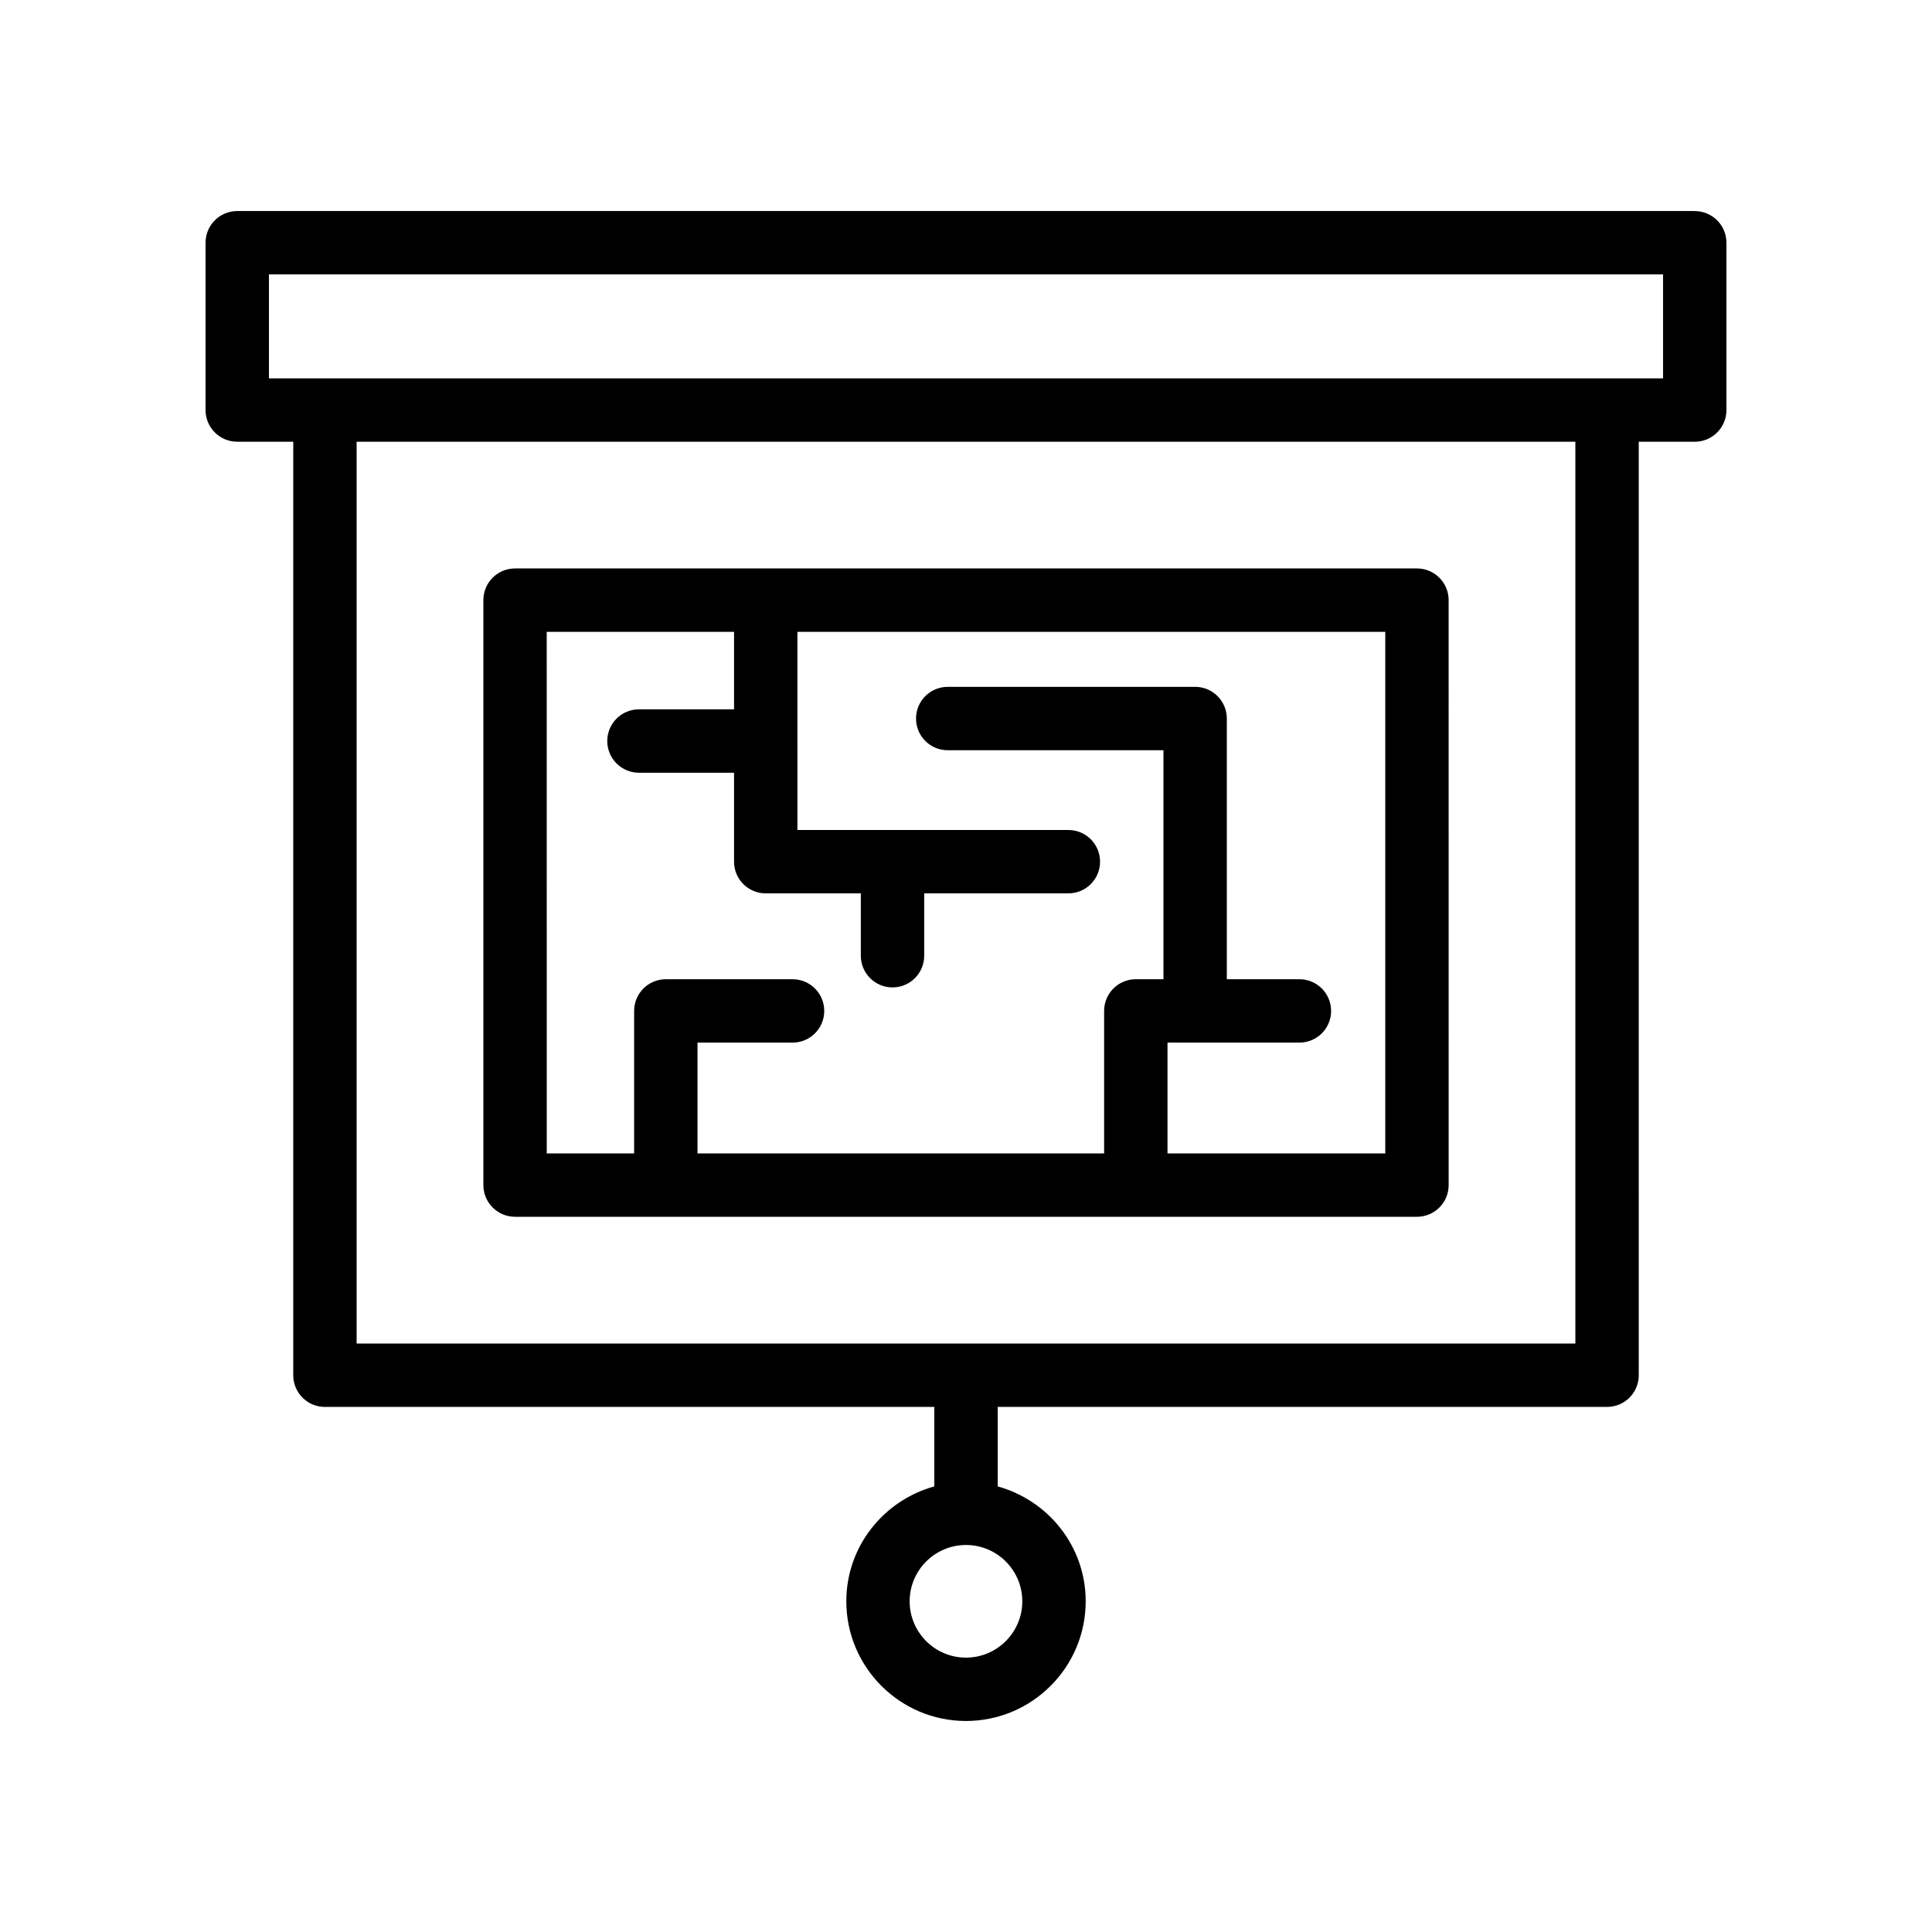
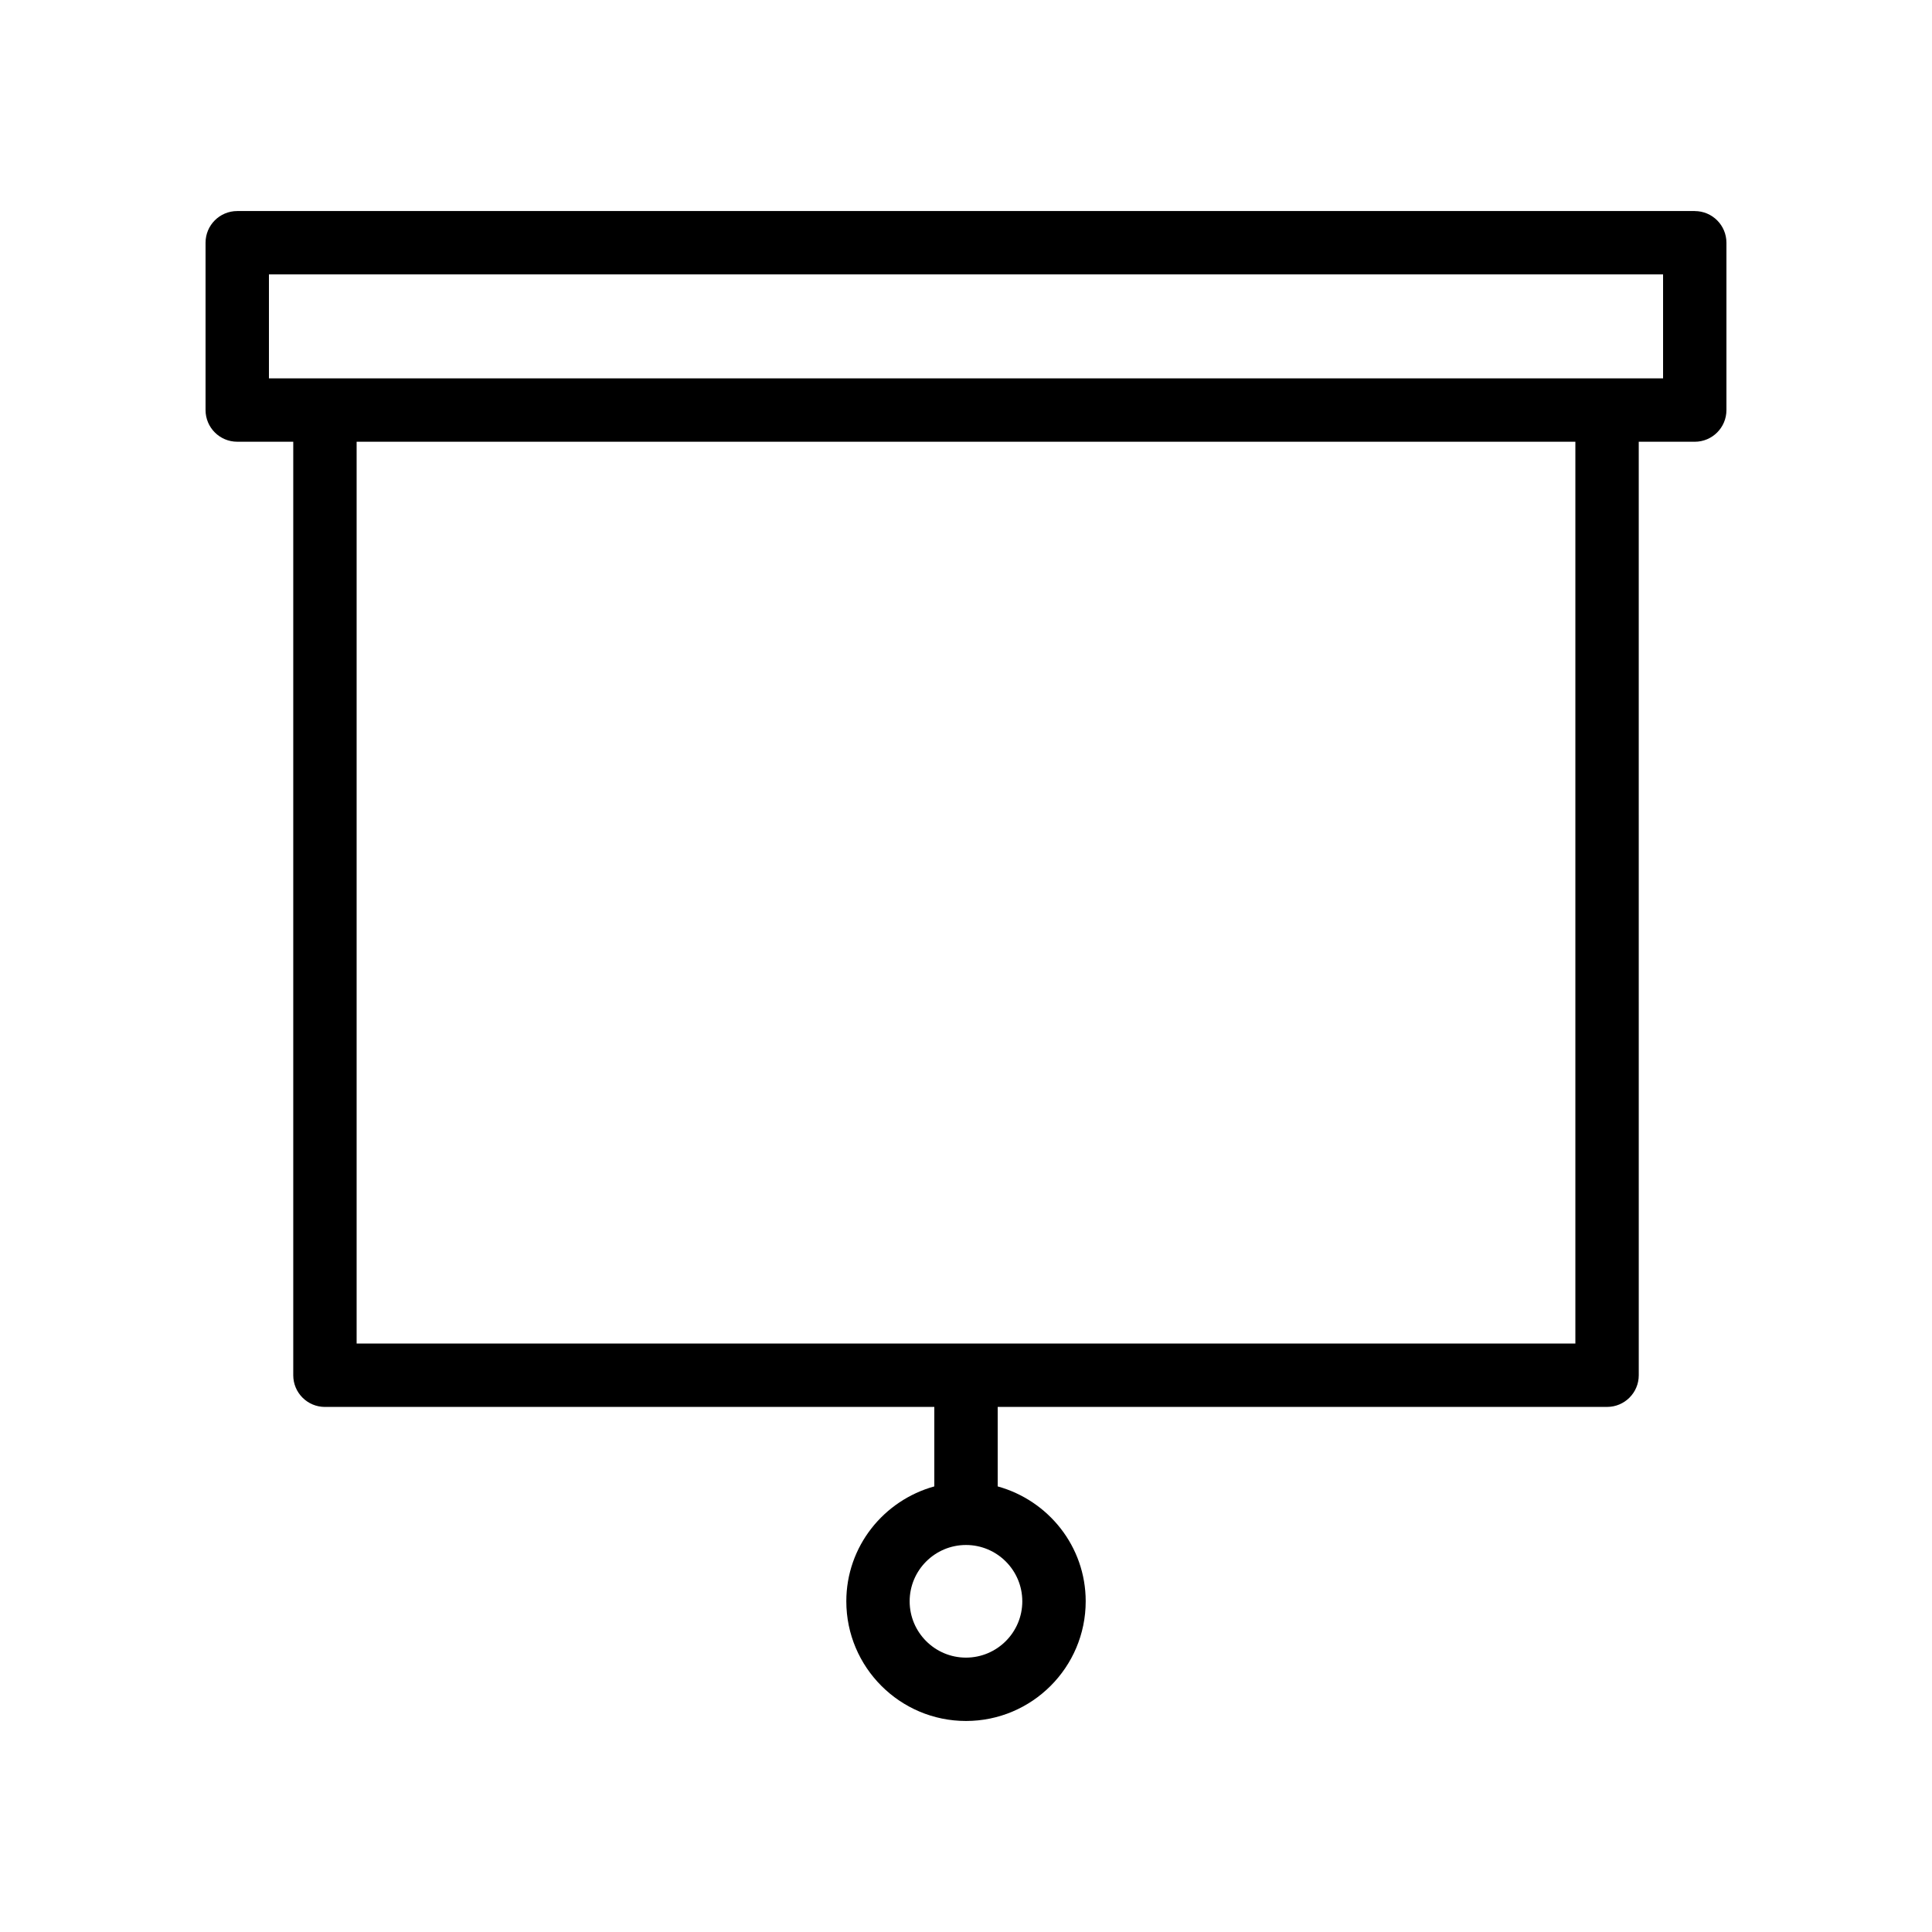
<svg xmlns="http://www.w3.org/2000/svg" fill="#000000" width="800px" height="800px" version="1.1" viewBox="144 144 512 512">
  <g>
    <path d="m593.12 199.93h-386.25c-4.641 0-8.398 3.754-8.398 8.398v44.336c0 4.641 3.754 8.398 8.398 8.398h14.844v247.39c0 4.641 3.754 8.398 8.398 8.398l161.49-0.004v21.066c-13.398 3.707-23.32 15.883-23.32 30.445 0 17.492 14.227 31.719 31.719 31.719s31.719-14.227 31.719-31.719c0-14.566-9.922-26.738-23.32-30.445v-21.066h161.49c4.641 0 8.398-3.754 8.398-8.398l-0.004-247.38h14.84c4.641 0 8.398-3.754 8.398-8.398v-44.336c0-4.641-3.758-8.398-8.398-8.398zm-178.2 368.43c0 8.234-6.691 14.926-14.926 14.926s-14.926-6.691-14.926-14.926c0.004-8.23 6.695-14.922 14.93-14.922 8.23 0 14.922 6.691 14.922 14.922zm146.57-68.305h-322.98v-238.99h322.98zm23.242-255.79h-369.46v-27.543h369.46z" />
-     <path d="m280.49 466.46h239.02c4.641 0 8.398-3.754 8.398-8.398l-0.004-155.02c0-4.641-3.754-8.398-8.398-8.398h-239.01c-4.641 0-8.398 3.754-8.398 8.398v155.02c0 4.641 3.758 8.398 8.398 8.398zm8.395-155.02h49.645v20.543h-25.199c-4.641 0-8.398 3.754-8.398 8.398 0 4.641 3.754 8.398 8.398 8.398h25.199v23.574c0 4.641 3.754 8.398 8.398 8.398h25.199v16.523c0 4.641 3.754 8.398 8.398 8.398 4.641 0 8.398-3.754 8.398-8.398v-16.523h38.203c4.641 0 8.398-3.754 8.398-8.398 0-4.641-3.754-8.398-8.398-8.398h-71.801l-0.004-52.516h155.79v138.23l-57.711 0.004v-29.371h34.957c4.641 0 8.398-3.754 8.398-8.398 0-4.641-3.754-8.398-8.398-8.398h-19.238v-69.086c0-4.641-3.754-8.398-8.398-8.398h-65.566c-4.641 0-8.398 3.754-8.398 8.398 0 4.641 3.754 8.398 8.398 8.398h57.172v60.688h-7.324c-4.641 0-8.398 3.754-8.398 8.398v37.77h-107.76v-29.371h25.191c4.641 0 8.398-3.754 8.398-8.398 0-4.641-3.754-8.398-8.398-8.398h-33.586c-4.641 0-8.398 3.754-8.398 8.398v37.77h-23.156z" />
  </g>
</svg>